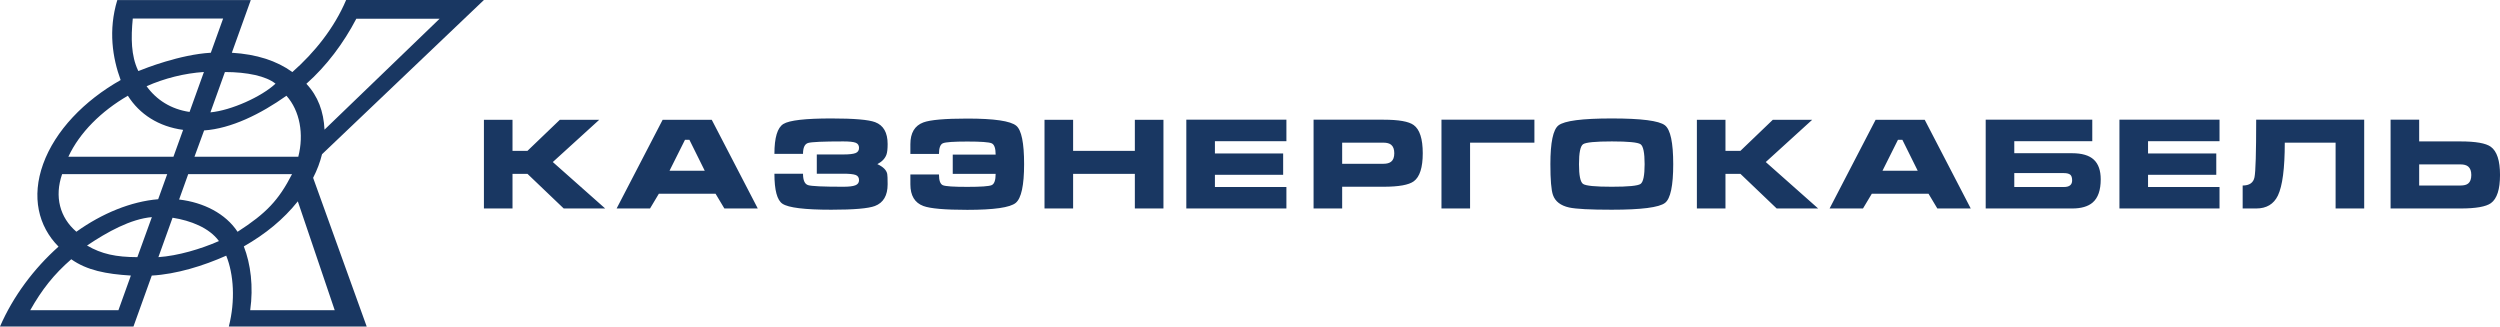
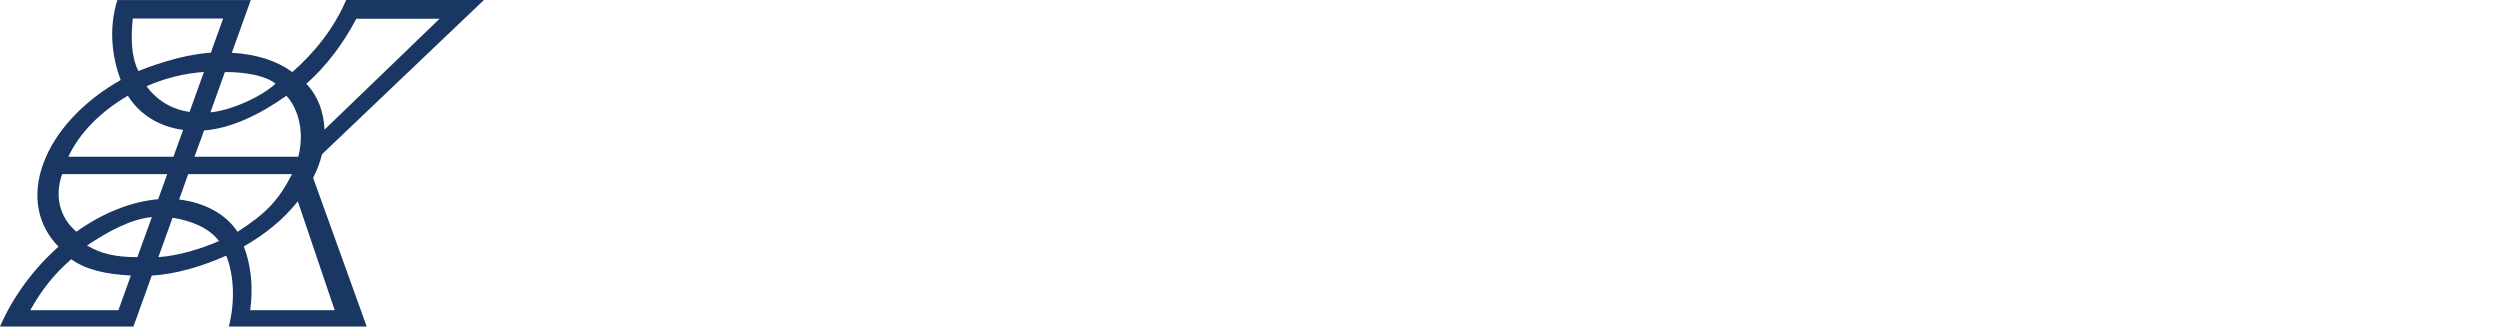
<svg xmlns="http://www.w3.org/2000/svg" width="245" height="32" viewBox="0 0 245 32" fill="none">
-   <path fill-rule="evenodd" clip-rule="evenodd" d="M47.424 11.742H50.226V14.784H51.691L54.862 11.742H58.722L54.175 15.88L59.308 20.431H55.245L51.691 17.036H50.226V20.431H47.424V11.742ZM64.938 11.742H69.753L74.262 20.431H70.989L70.123 18.983H64.569L63.703 20.431H60.429L64.938 11.742ZM67.562 13.701H67.129L65.613 16.732H69.065L67.562 13.701ZM80.046 15.137V17.023H82.644C83.221 17.023 83.623 17.064 83.848 17.145C84.073 17.226 84.185 17.397 84.185 17.656C84.185 17.9 84.064 18.068 83.822 18.161C83.58 18.255 83.187 18.301 82.644 18.301C80.674 18.301 79.523 18.249 79.192 18.143C78.861 18.038 78.695 17.664 78.695 17.023H75.893C75.893 18.638 76.156 19.62 76.683 19.968C77.269 20.358 78.865 20.553 81.472 20.553C83.671 20.553 85.094 20.431 85.739 20.188C86.572 19.871 86.988 19.161 86.988 18.058C86.988 17.514 86.975 17.178 86.949 17.048C86.873 16.666 86.55 16.346 85.981 16.086C86.44 15.843 86.737 15.531 86.873 15.149C86.949 14.938 86.988 14.594 86.988 14.115C86.988 12.995 86.58 12.281 85.765 11.973C85.119 11.73 83.688 11.608 81.472 11.608C78.924 11.608 77.358 11.788 76.772 12.149C76.186 12.511 75.893 13.486 75.893 15.076H78.695C78.695 14.468 78.861 14.113 79.192 14.011C79.523 13.91 80.674 13.859 82.644 13.859C83.23 13.859 83.633 13.902 83.854 13.987C84.075 14.072 84.185 14.241 84.185 14.492C84.185 14.744 84.071 14.914 83.841 15.003C83.612 15.092 83.213 15.137 82.644 15.137H80.046ZM94.796 11.62C92.597 11.62 91.161 11.746 90.49 11.997C89.641 12.314 89.217 13.024 89.217 14.127V15.088H92.019C92.019 14.496 92.151 14.145 92.414 14.036C92.677 13.926 93.471 13.871 94.796 13.871C96.121 13.871 96.915 13.928 97.178 14.042C97.441 14.155 97.573 14.525 97.573 15.149H93.369V17.036H97.573C97.573 17.66 97.443 18.029 97.184 18.143C96.925 18.257 96.129 18.313 94.796 18.313C93.463 18.313 92.667 18.261 92.408 18.155C92.149 18.05 92.019 17.697 92.019 17.096H89.217V18.07C89.217 19.165 89.641 19.871 90.49 20.188C91.161 20.439 92.597 20.565 94.796 20.565C97.412 20.565 98.993 20.338 99.541 19.883C100.089 19.429 100.362 18.163 100.362 16.086C100.362 14.009 100.108 12.756 99.598 12.326C99.038 11.855 97.437 11.62 94.796 11.62ZM102.362 11.742H105.165V14.784H111.215V11.742H114.018V20.431H111.215V17.036H105.165V20.431H102.362V11.742ZM116.259 20.431V11.73H126.068V13.835H119.062V15.04H125.749V17.133H119.062V18.326H126.068V20.431H116.259ZM128.73 11.73H135.583C137.078 11.73 138.063 11.904 138.538 12.253C139.133 12.683 139.43 13.604 139.43 15.015C139.43 16.419 139.137 17.336 138.551 17.766C138.067 18.123 137.078 18.301 135.583 18.301H131.532V20.431H128.73V11.73ZM131.532 16.05H135.583C135.914 16.05 136.165 15.981 136.334 15.843C136.538 15.681 136.64 15.405 136.64 15.015C136.64 14.634 136.538 14.358 136.334 14.188C136.165 14.05 135.914 13.981 135.583 13.981H131.532V16.05ZM141.264 11.73H150.308H150.372V13.981H144.067V20.431H141.264V11.73ZM163.976 16.086C163.976 18.204 163.708 19.47 163.173 19.883C162.596 20.33 160.855 20.553 157.951 20.553C155.828 20.553 154.435 20.48 153.773 20.334C152.941 20.147 152.414 19.741 152.193 19.117C152.023 18.638 151.938 17.628 151.938 16.086C151.938 13.969 152.202 12.703 152.728 12.29C153.306 11.835 155.047 11.608 157.951 11.608C160.847 11.608 162.583 11.831 163.161 12.277C163.704 12.699 163.976 13.969 163.976 16.086ZM154.741 16.086C154.741 17.198 154.875 17.845 155.142 18.027C155.41 18.21 156.346 18.301 157.951 18.301C159.564 18.301 160.505 18.21 160.772 18.027C161.04 17.845 161.173 17.198 161.173 16.086C161.173 14.967 161.04 14.316 160.772 14.133C160.505 13.951 159.568 13.859 157.964 13.859C156.35 13.859 155.41 13.951 155.142 14.133C154.875 14.316 154.741 14.967 154.741 16.086ZM166.294 11.742H169.096V14.784H170.561L173.733 11.742H177.593L173.045 15.88L178.179 20.431H174.115L170.561 17.036H169.096V20.431H166.294V11.742ZM183.809 11.742H188.624L193.133 20.431H189.859L188.993 18.983H183.439L182.573 20.431H179.3L183.809 11.742ZM186.433 13.701H186L184.484 16.732H187.936L186.433 13.701ZM197.4 16.963V18.326H202.266C202.801 18.326 203.069 18.111 203.069 17.681C203.069 17.397 203.003 17.206 202.871 17.109C202.739 17.011 202.534 16.963 202.253 16.963H197.4ZM194.598 20.431V11.73H205.043V13.835H197.4V15.015H203.056C204.032 15.015 204.746 15.226 205.196 15.648C205.646 16.07 205.871 16.711 205.871 17.571C205.871 18.634 205.608 19.393 205.081 19.847C204.631 20.236 203.96 20.431 203.069 20.431H194.598ZM207.705 20.431V11.73H217.513V13.835H210.508V15.04H217.195V17.133H210.508V18.326H217.513V20.431H207.705ZM231.691 11.73V20.431H228.889V13.981H223.908C223.908 16.496 223.683 18.224 223.233 19.165C222.825 20.009 222.116 20.431 221.106 20.431H219.781V18.18C220.443 18.18 220.83 17.912 220.94 17.376C221.05 16.841 221.106 14.959 221.106 11.73H231.691ZM234.277 20.431V11.73H237.079V13.859H241.13C242.624 13.859 243.614 14.034 244.098 14.383C244.701 14.821 245.002 15.742 245.002 17.145C245.002 18.557 244.705 19.478 244.11 19.908C243.626 20.257 242.633 20.431 241.13 20.431H234.277ZM237.079 16.111V18.18H241.13C241.469 18.18 241.72 18.115 241.881 17.985C242.085 17.823 242.187 17.543 242.187 17.145C242.187 16.764 242.085 16.488 241.881 16.318C241.711 16.18 241.461 16.111 241.13 16.111H237.079Z" fill="#193762" />
  <path fill-rule="evenodd" clip-rule="evenodd" d="M35.65 0L35.649 0.002H47.422L31.558 15.115C31.374 15.87 31.086 16.645 30.686 17.427L35.937 32H24.175L24.176 31.998H22.426C23.069 29.465 22.911 26.891 22.17 25.055C19.936 26.053 17.284 26.871 14.873 27.006L13.079 31.999L0 31.998C1.297 29.016 3.338 26.302 5.737 24.169C3.745 22.165 3.075 19.282 4.223 16.086C5.403 12.805 8.262 9.854 11.823 7.845C11.033 5.685 10.595 2.973 11.495 0.005L24.577 0.004L22.721 5.169C25.169 5.319 27.108 5.952 28.653 7.061C30.83 5.144 32.764 2.733 33.92 0L35.65 0ZM34.918 1.838C33.672 4.222 32.013 6.448 30.024 8.211C31.164 9.423 31.719 10.935 31.802 12.705L43.08 1.838H34.918ZM29.186 19.732C27.779 21.495 26.03 22.928 23.895 24.147C24.57 25.873 24.845 28.095 24.52 30.401H24.623L32.701 30.399L32.802 30.399L32.774 30.318L29.186 19.732ZM20.661 5.168L21.867 1.815L13.012 1.817C12.829 3.71 12.84 5.449 13.534 6.915C13.56 6.972 13.546 6.971 13.624 6.939C14.146 6.726 17.633 5.34 20.661 5.168ZM6.983 25.407C5.281 26.884 4.105 28.378 2.964 30.399H11.606L12.825 27.004C10.402 26.857 8.523 26.495 6.983 25.407ZM17.552 19.553C19.955 19.836 22.11 20.931 23.282 22.715C26.111 20.895 27.316 19.603 28.619 17.066H18.445L17.552 19.553ZM21.456 23.625C20.507 22.322 18.684 21.614 16.911 21.337C16.001 23.869 15.547 25.125 15.522 25.201C17.437 25.07 19.677 24.404 21.456 23.625ZM13.462 25.201L14.883 21.277C12.818 21.456 10.526 22.72 8.529 24.061C9.95 24.893 11.358 25.195 13.462 25.201ZM7.486 22.71C10.004 20.906 12.843 19.743 15.501 19.524L16.386 17.066L6.087 17.066C5.32 19.275 5.863 21.316 7.486 22.71ZM19.058 15.359H29.233C29.798 13.143 29.392 10.865 28.072 9.383C25.538 11.174 22.666 12.598 20.003 12.783L19.058 15.359ZM6.7 15.359H16.998L17.946 12.727C15.552 12.409 13.677 11.201 12.531 9.382C9.927 10.888 7.796 12.996 6.7 15.359ZM14.365 8.447C15.326 9.786 16.754 10.702 18.576 10.97L19.984 7.054C18.064 7.185 16.147 7.665 14.365 8.447ZM20.621 11.012C22.672 10.818 25.631 9.477 27.001 8.201C26.084 7.454 24.207 7.059 22.042 7.059L20.621 11.012Z" fill="#193762" />
</svg>